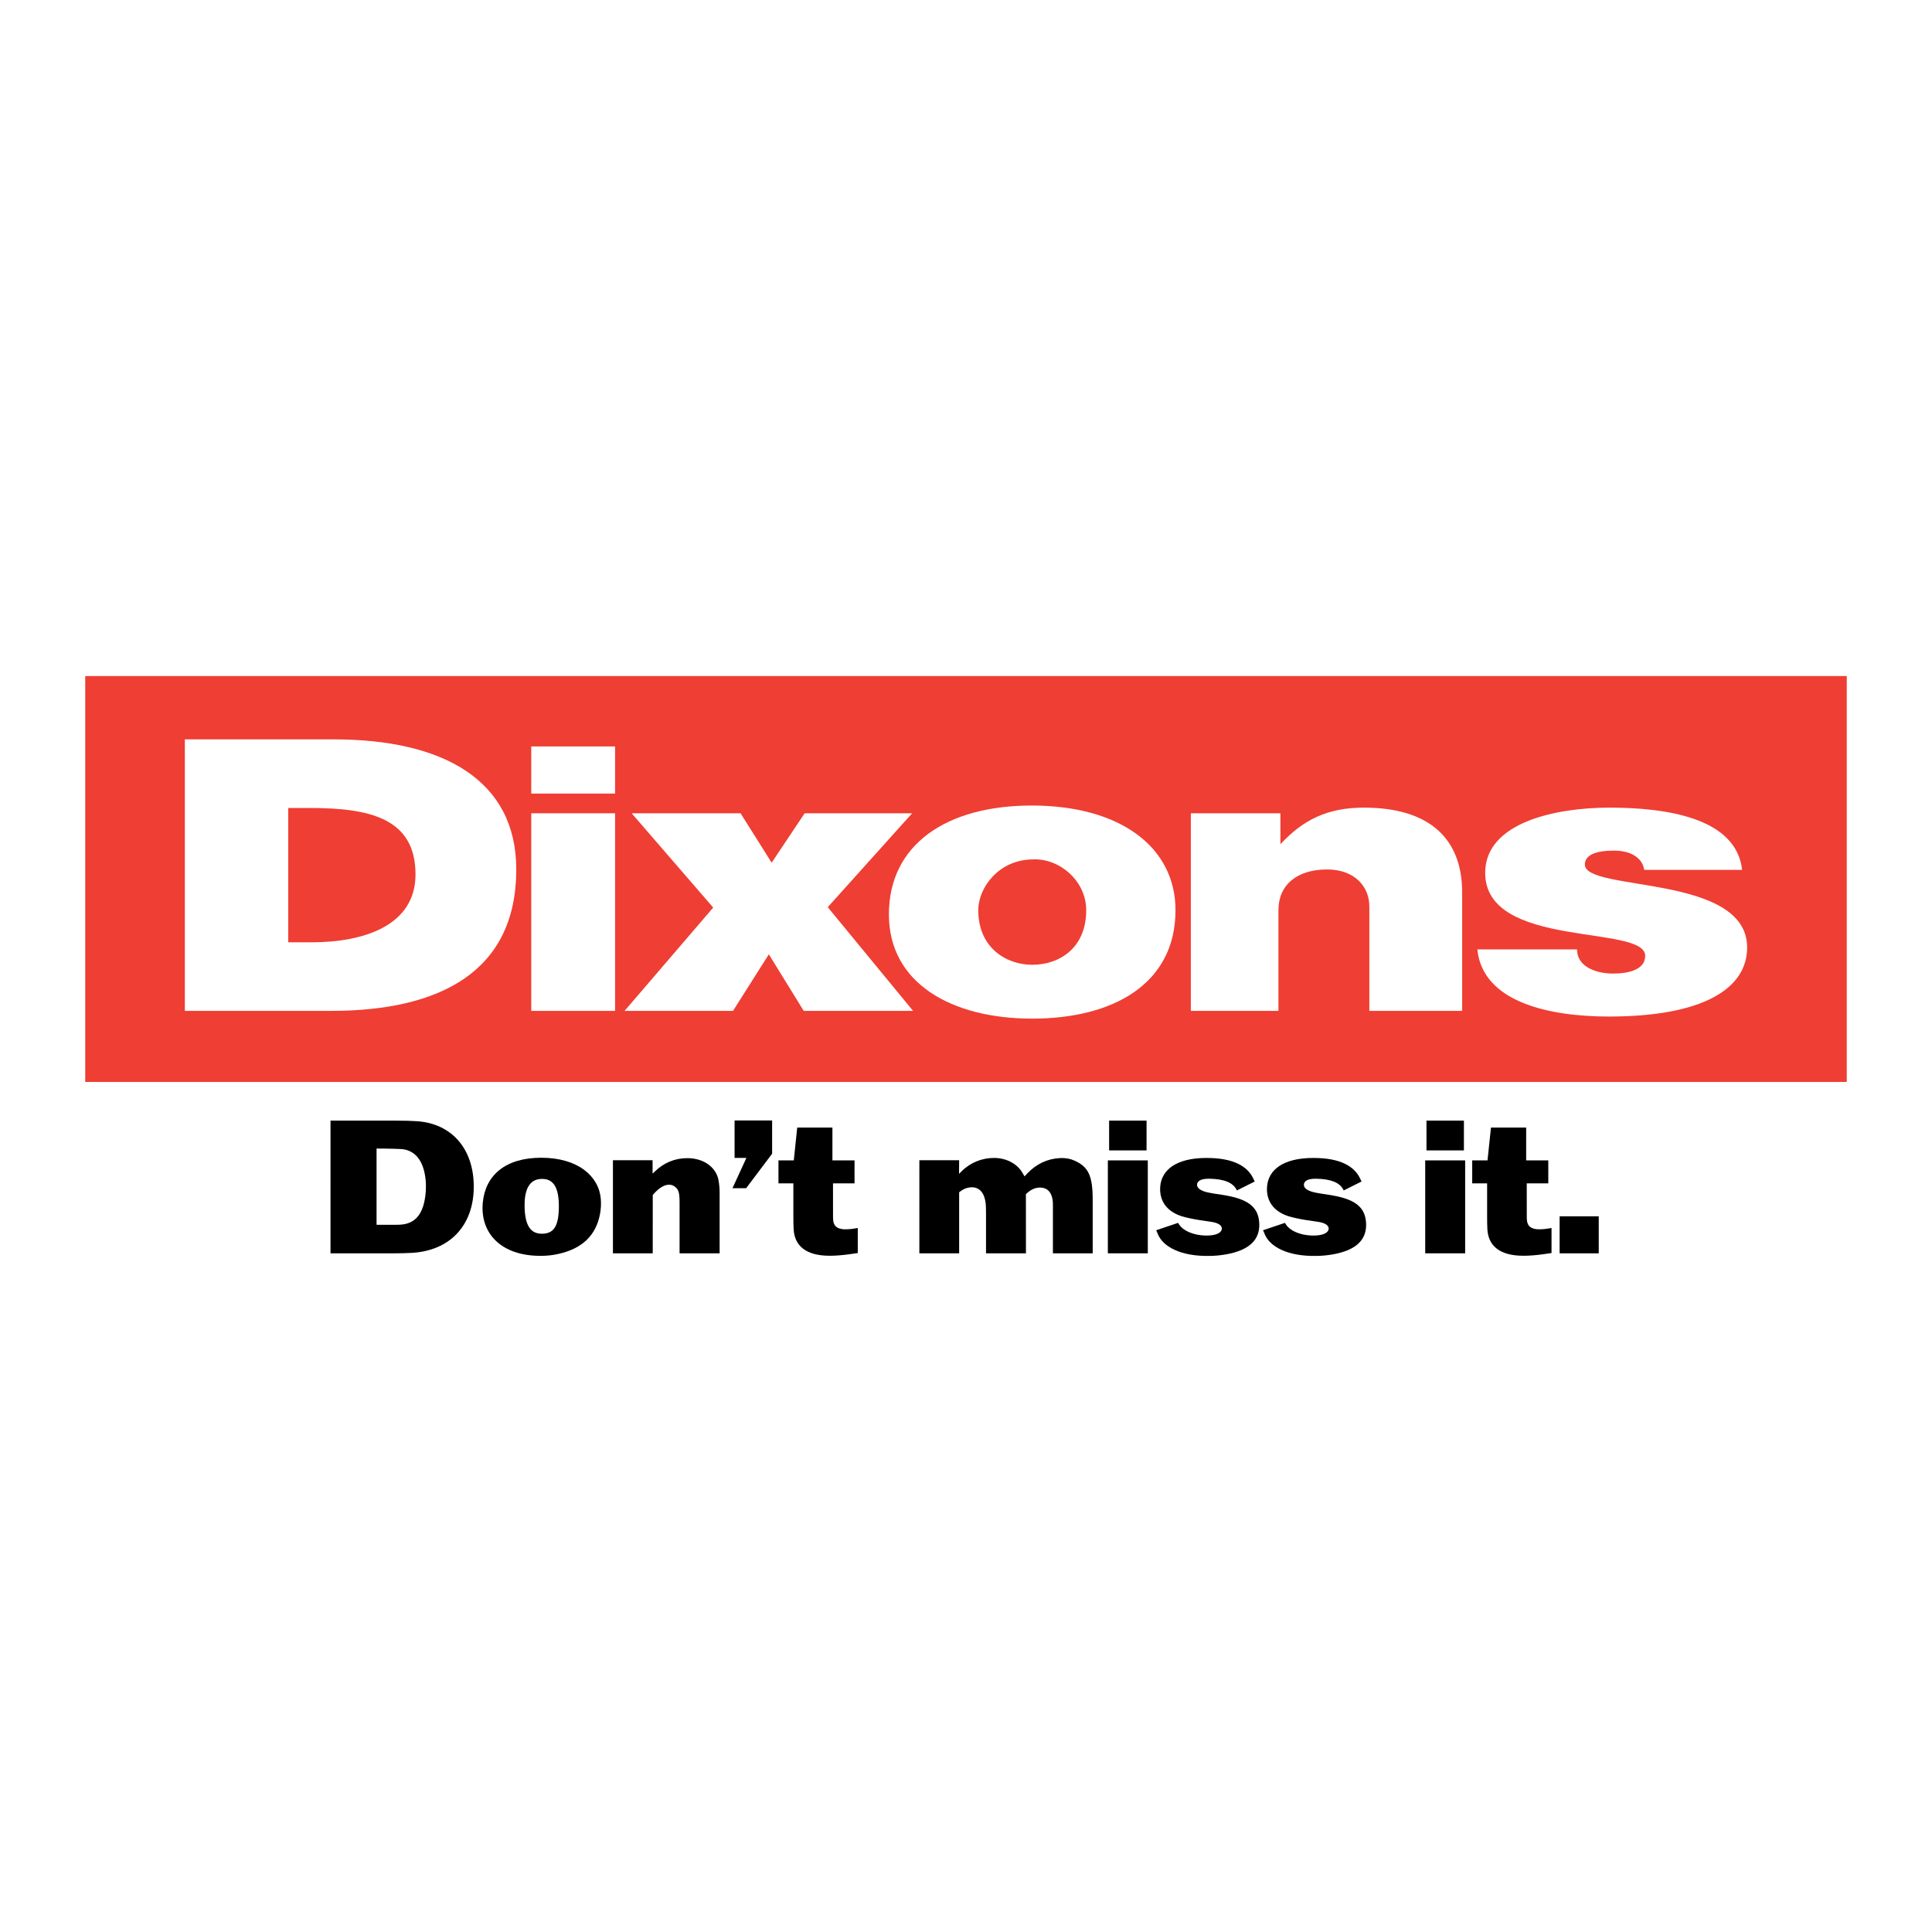
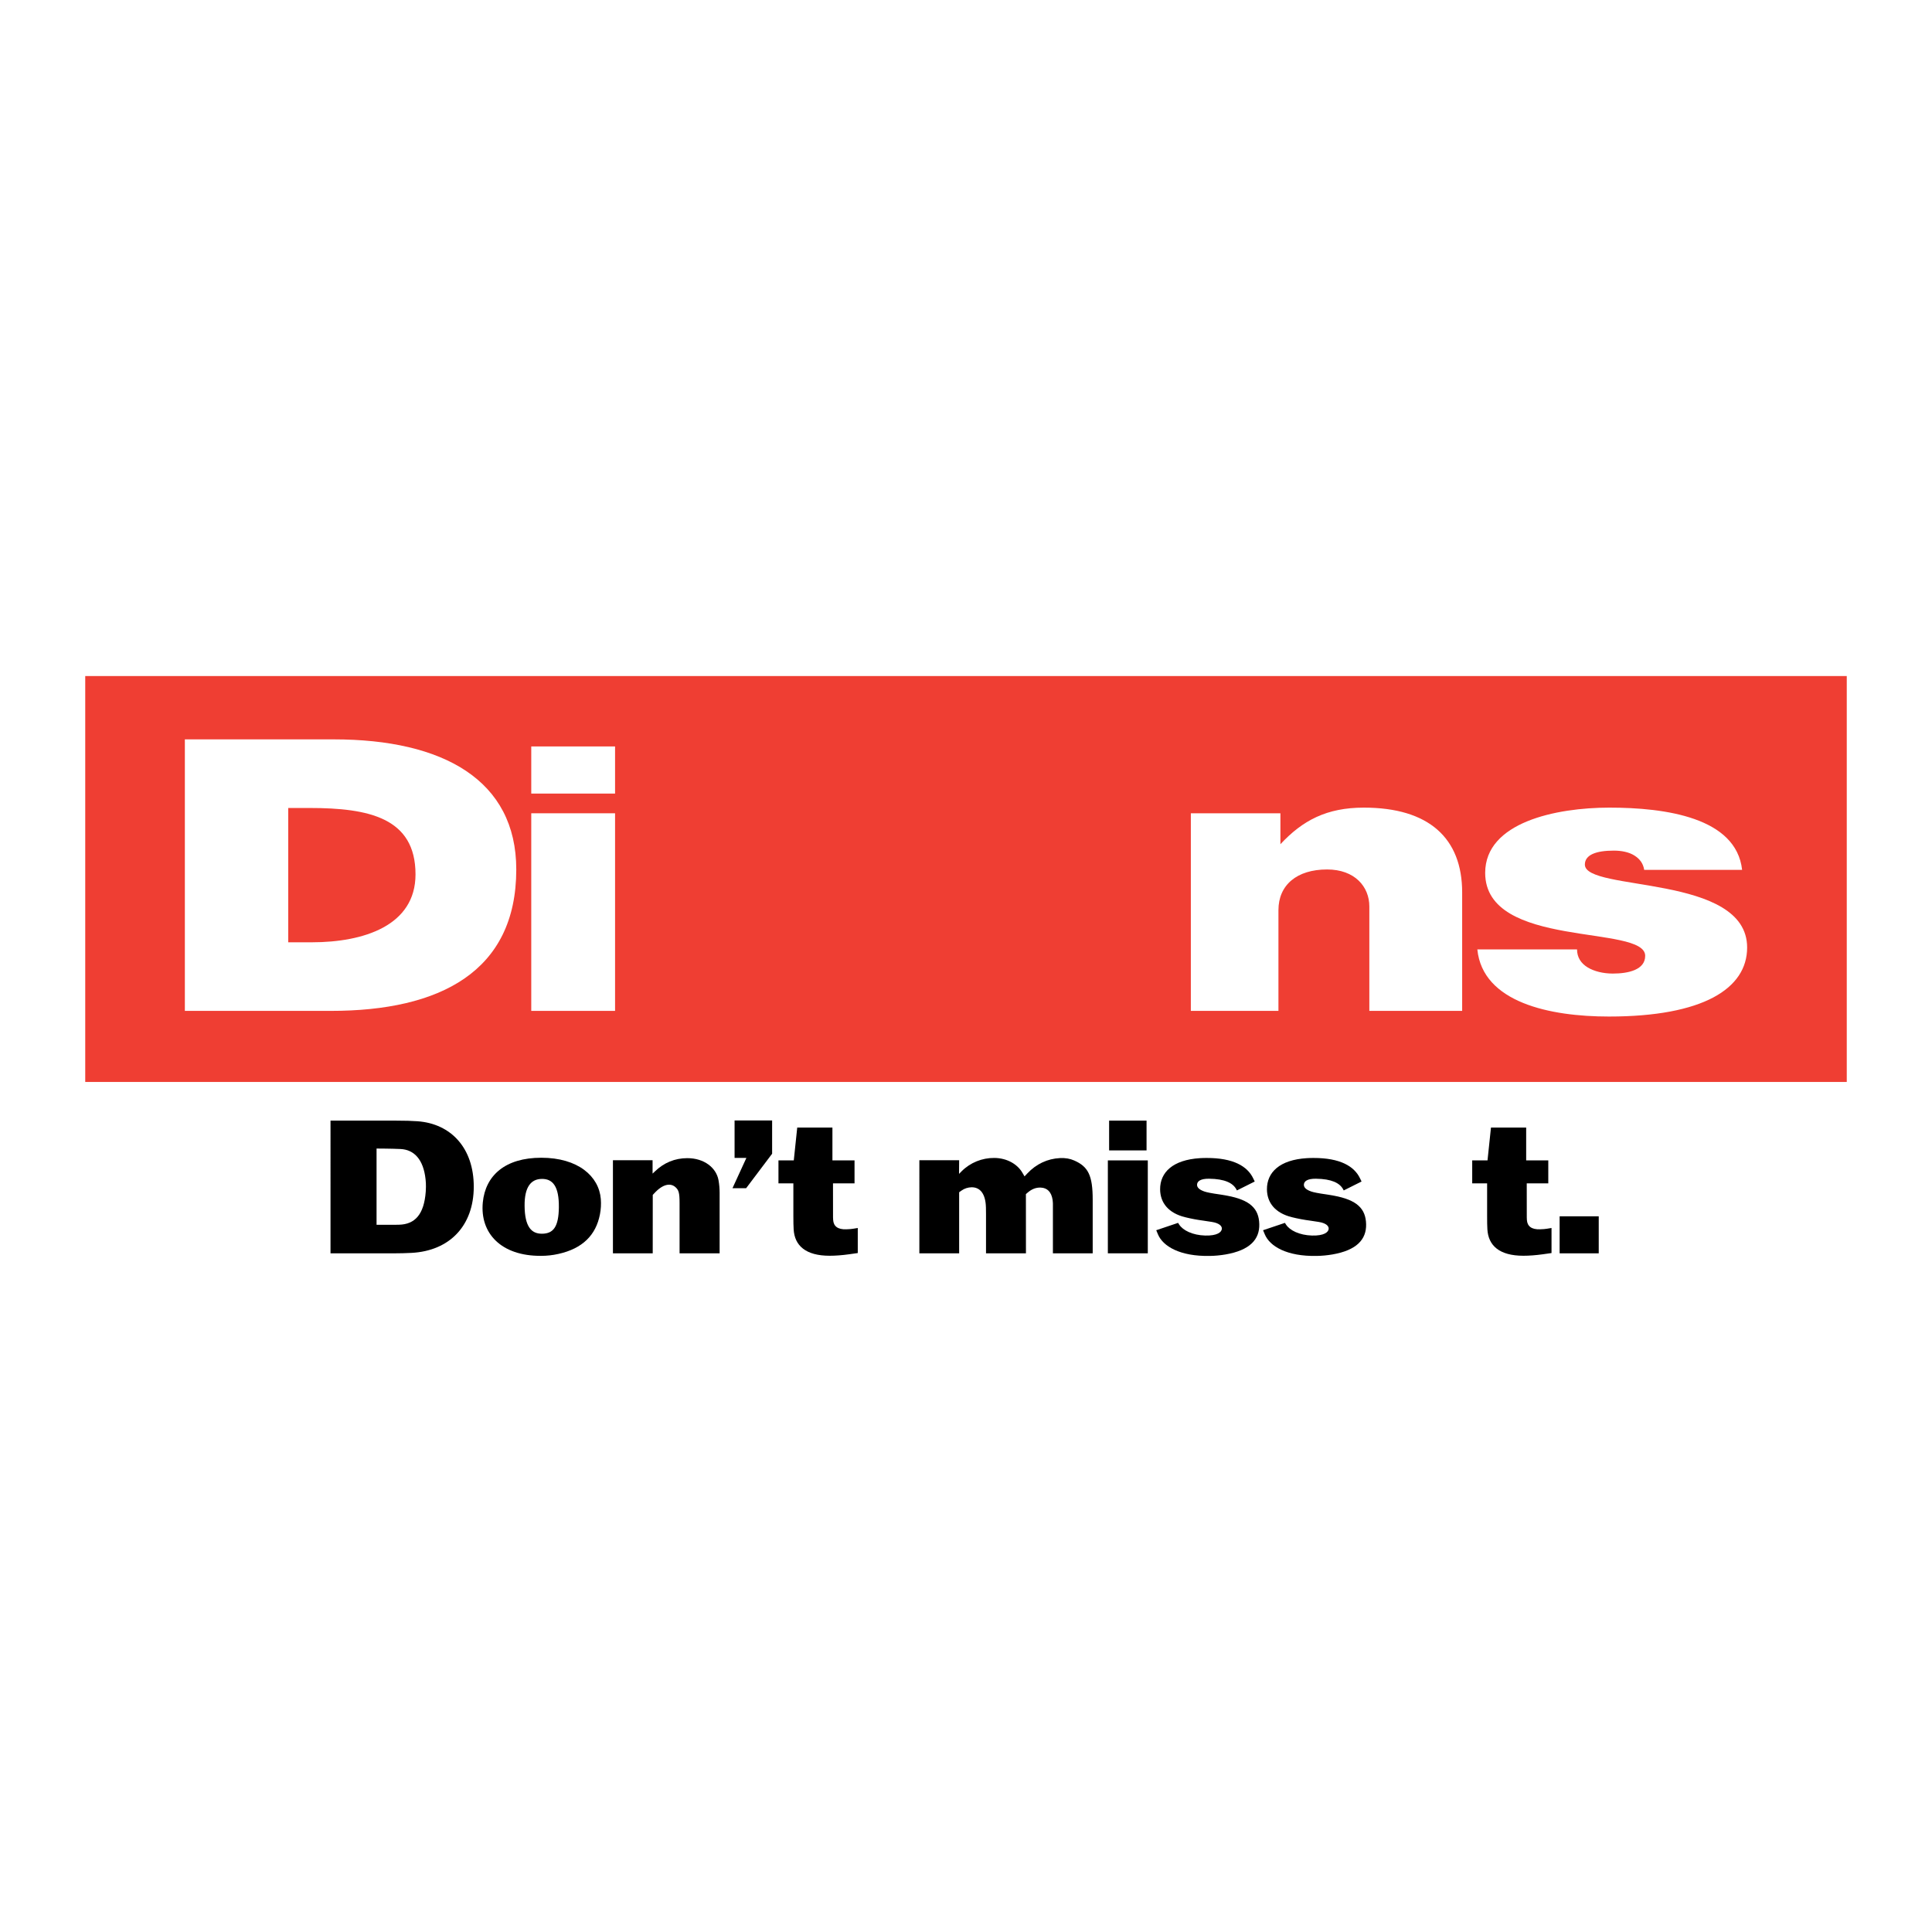
<svg xmlns="http://www.w3.org/2000/svg" version="1.0" id="Layer_1" x="0px" y="0px" width="192.756px" height="192.756px" viewBox="0 0 192.756 192.756" enable-background="new 0 0 192.756 192.756" xml:space="preserve">
  <g>
    <polygon fill-rule="evenodd" clip-rule="evenodd" fill="#FFFFFF" points="0,0 192.756,0 192.756,192.756 0,192.756 0,0  " />
    <polygon fill-rule="evenodd" clip-rule="evenodd" fill="#EF3E33" points="8.504,67.449 184.252,67.449 184.252,107.947    8.504,107.947 8.504,67.449  " />
    <path fill-rule="evenodd" clip-rule="evenodd" fill="#FFFFFF" d="M18.443,100.855V73.767h14.861   c10.91,0,18.205,4.064,18.205,12.981c0,10.196-7.623,14.108-18.487,14.108H18.443L18.443,100.855z M28.758,94.013h2.352   c5.173,0,10.346-1.659,10.346-6.775c0-5.645-4.656-6.626-10.582-6.626h-2.116V94.013L28.758,94.013z" />
    <path fill-rule="evenodd" clip-rule="evenodd" fill="#FFFFFF" d="M53.004,81.141h8.361v19.715h-8.361V81.141L53.004,81.141z    M53.004,74.473h8.361v4.702h-8.361V74.473L53.004,74.473z" />
-     <polygon fill-rule="evenodd" clip-rule="evenodd" fill="#FFFFFF" points="71.156,90.548 63.021,81.141 73.885,81.141 76.988,86.07    80.28,81.141 91.004,81.141 82.585,90.51 91.097,100.855 80.186,100.855 76.707,95.212 73.132,100.855 62.315,100.855    71.156,90.548  " />
-     <path fill-rule="evenodd" clip-rule="evenodd" fill="#FFFFFF" d="M102.938,80.368c8.873,0,14.342,4.184,14.342,10.439   c0,7.369-6.236,10.822-14.294,10.822c-8.06,0-14.3-3.531-14.3-10.399C88.687,84.245,94.443,80.368,102.938,80.368L102.938,80.368z    M97.603,90.807c0,3.799,2.841,5.45,5.384,5.45c2.687,0,5.384-1.651,5.384-5.45c0-2.955-2.697-5.181-5.288-5.065   C99.677,85.742,97.603,88.542,97.603,90.807L97.603,90.807z" />
-     <path fill-rule="evenodd" clip-rule="evenodd" fill="#FFFFFF" d="M118.81,81.141h8.937v3.086c2.211-2.371,4.609-3.65,8.323-3.65   c6.491,0,9.81,3.048,9.81,8.465v11.813h-9.261v-10.42c0-1.958-1.44-3.688-4.215-3.688c-3.012,0-4.854,1.543-4.854,4.063v10.044   h-8.739V81.141L118.81,81.141z" />
+     <path fill-rule="evenodd" clip-rule="evenodd" fill="#FFFFFF" d="M118.81,81.141h8.937v3.086c2.211-2.371,4.609-3.65,8.323-3.65   c6.491,0,9.81,3.048,9.81,8.465v11.813h-9.261v-10.42c0-1.958-1.44-3.688-4.215-3.688c-3.012,0-4.854,1.543-4.854,4.063v10.044   h-8.739V81.141z" />
    <path fill-rule="evenodd" clip-rule="evenodd" fill="#FFFFFF" d="M157.342,94.724c0,0.789,0.391,1.392,1.075,1.805   c0.636,0.377,1.518,0.604,2.495,0.604c1.564,0,3.229-0.377,3.229-1.77c0-3.159-15.964-0.639-15.964-8.276   c0-5.043,7.062-6.51,12.393-6.51c5.576,0,12.652,0.979,13.241,6.208h-9.77c-0.098-0.64-0.439-1.091-0.978-1.431   c-0.538-0.338-1.271-0.488-2.055-0.488c-1.76,0-2.885,0.415-2.885,1.393c0,2.746,16.189,0.901,16.189,8.277   c0,4.101-4.402,6.884-13.793,6.884c-5.869,0-12.588-1.391-13.125-6.696H157.342L157.342,94.724z" />
    <path fill-rule="evenodd" clip-rule="evenodd" d="M32.975,111.805h6.505c0.942,0,1.596,0.021,2.171,0.062   c3.365,0.242,5.621,2.695,5.617,6.537c-0.007,3.889-2.407,6.391-6.203,6.596c-0.578,0.029-1.157,0.045-1.736,0.045h-6.354V111.805   L32.975,111.805z M39.268,122.199c0.182,0,0.363-0.004,0.542-0.008c1.584-0.041,2.496-1.012,2.667-3.303   c0.011-0.16,0.019-0.314,0.019-0.475c0.004-0.252-0.008-0.506-0.038-0.76c-0.212-1.969-1.139-2.959-2.512-3.016   c-0.493-0.02-0.987-0.035-1.483-0.039l-0.894-0.008v7.607H39.268L39.268,122.199z" />
    <path fill-rule="evenodd" clip-rule="evenodd" d="M54.002,115.508c3.667,0,5.755,1.844,5.941,4.117   c0.041,0.516,0.011,1.031-0.088,1.537c-0.397,2.039-1.71,3.408-4.155,3.945c-0.563,0.127-1.143,0.189-1.721,0.189   c-3.99,0.023-6.104-2.262-5.81-5.33C48.432,117.264,50.415,115.508,54.002,115.508L54.002,115.508z M54.088,123.088   c1.114-0.012,1.65-0.678,1.67-2.641c0.022-2.07-0.603-2.846-1.708-2.826c-1.067,0.01-1.729,0.801-1.711,2.682   C52.356,122.357,52.995,123.104,54.088,123.088L54.088,123.088z" />
    <path fill-rule="evenodd" clip-rule="evenodd" d="M61.153,115.758h3.955v1.332l0.215-0.203c0.923-0.895,2.017-1.334,3.243-1.338   c1.708-0.002,2.895,0.971,3.119,2.191c0.075,0.422,0.112,0.848,0.112,1.273v6.031h-3.996v-5.021c0-1.018-0.088-1.291-0.408-1.578   c-0.477-0.432-1.249-0.346-2.13,0.625l-0.137,0.146l-0.004,5.828h-3.97V115.758L61.153,115.758z" />
    <polygon fill-rule="evenodd" clip-rule="evenodd" points="74.468,115.523 73.289,115.523 73.289,111.789 77.035,111.789    77.035,115.107 74.442,118.547 73.08,118.547 74.468,115.523  " />
    <path fill-rule="evenodd" clip-rule="evenodd" d="M77.667,115.773h1.529l0.344-3.277h3.511v3.277h2.206v2.289h-2.149l0.004,3.406   l0.012,0.248c0.042,0.621,0.451,0.963,1.313,0.932c0.326-0.01,0.522-0.029,0.685-0.057l0.458-0.074v2.5l-0.882,0.125   c-0.693,0.094-1.328,0.145-1.923,0.145c-2.391,0-3.507-1.01-3.593-2.652c-0.019-0.322-0.028-0.697-0.028-1.338v-3.234h-1.487   V115.773L77.667,115.773z" />
    <path fill-rule="evenodd" clip-rule="evenodd" d="M91.724,115.758h3.97l-0.011,1.344l0.015,0.004l0.245-0.25   c0.86-0.859,2.037-1.34,3.267-1.328c1.253,0.012,2.297,0.613,2.8,1.484l0.208,0.357l0.273-0.289   c0.896-0.955,2.027-1.477,3.258-1.537c0.553-0.027,1.007,0.055,1.431,0.242c1.389,0.613,1.839,1.486,1.839,3.912v5.348h-3.97   v-4.953l-0.004-0.1c-0.004-0.096-0.011-0.189-0.026-0.279c-0.121-0.791-0.53-1.199-1.177-1.227   c-0.469-0.018-0.896,0.137-1.317,0.504l-0.17,0.146l0.004,5.908h-3.984v-3.932c0-0.213-0.004-0.42-0.008-0.629   c-0.03-1.412-0.599-2.031-1.423-2.029c-0.371,0.006-0.723,0.121-1.015,0.33l-0.234,0.166v6.094h-3.97V115.758L91.724,115.758z" />
    <path fill-rule="evenodd" clip-rule="evenodd" d="M110.531,115.773h3.985v9.271h-3.985V115.773L110.531,115.773z M110.657,111.805   h3.735v2.971h-3.735V111.805L110.657,111.805z" />
    <path fill-rule="evenodd" clip-rule="evenodd" d="M117.537,122.006l0.107,0.166c0.374,0.58,1.331,1.061,2.595,1.098   c1.203,0.033,1.651-0.338,1.666-0.678c0.015-0.271-0.258-0.561-0.996-0.68l-0.851-0.129c-0.613-0.08-1.215-0.193-1.815-0.342   c-1.655-0.404-2.487-1.426-2.498-2.781c-0.009-1.695,1.263-2.943,3.984-3.111c0.219-0.014,0.442-0.018,0.666-0.018   c2.637-0.004,4.057,0.814,4.639,2.037l0.151,0.312l-1.778,0.889l-0.071-0.133c-0.341-0.604-1.133-1.016-2.706-1.035   c-0.844-0.008-1.188,0.248-1.2,0.594c-0.007,0.258,0.189,0.492,0.734,0.682c0.234,0.078,0.62,0.166,1.612,0.305   c0.219,0.031,0.435,0.07,0.651,0.111c2.305,0.428,3.174,1.293,3.213,2.842c0.037,1.523-0.943,2.605-3.368,3.023   c-0.515,0.086-1.041,0.139-1.563,0.146c-2.981,0.059-4.678-0.961-5.177-2.148l-0.173-0.416L117.537,122.006L117.537,122.006z" />
    <path fill-rule="evenodd" clip-rule="evenodd" d="M128.197,122.006l0.105,0.166c0.374,0.58,1.331,1.061,2.596,1.098   c1.203,0.033,1.65-0.338,1.665-0.678c0.014-0.271-0.258-0.561-0.996-0.68l-0.851-0.129c-0.613-0.08-1.215-0.193-1.817-0.342   c-1.653-0.404-2.485-1.426-2.496-2.781c-0.008-1.695,1.264-2.943,3.984-3.111c0.22-0.014,0.442-0.018,0.665-0.018   c2.639-0.004,4.058,0.814,4.64,2.037l0.151,0.312l-1.778,0.889l-0.071-0.133c-0.341-0.604-1.132-1.016-2.705-1.035   c-0.845-0.008-1.189,0.248-1.2,0.594c-0.008,0.258,0.188,0.492,0.733,0.682c0.234,0.078,0.621,0.166,1.612,0.305   c0.22,0.031,0.436,0.07,0.651,0.111c2.304,0.428,3.175,1.293,3.213,2.842c0.036,1.523-0.943,2.605-3.368,3.023   c-0.515,0.086-1.041,0.139-1.563,0.146c-2.982,0.059-4.677-0.961-5.176-2.148l-0.175-0.416L128.197,122.006L128.197,122.006z" />
-     <path fill-rule="evenodd" clip-rule="evenodd" d="M142.194,115.773h3.985v9.271h-3.985V115.773L142.194,115.773z M142.32,111.805   h3.735v2.971h-3.735V111.805L142.32,111.805z" />
    <path fill-rule="evenodd" clip-rule="evenodd" d="M146.882,115.773h1.528l0.345-3.277h3.512v3.277h2.206v2.289h-2.149l0.004,3.406   l0.011,0.248c0.043,0.621,0.451,0.963,1.314,0.932c0.324-0.01,0.521-0.029,0.684-0.057l0.459-0.074v2.5l-0.883,0.125   c-0.691,0.094-1.328,0.145-1.922,0.145c-2.392,0-3.507-1.01-3.595-2.652c-0.019-0.322-0.026-0.697-0.026-1.338v-3.234h-1.487   V115.773L146.882,115.773z" />
    <polygon fill-rule="evenodd" clip-rule="evenodd" points="155.604,121.352 159.506,121.352 159.506,125.045 155.604,125.045    155.604,121.352  " />
  </g>
</svg>